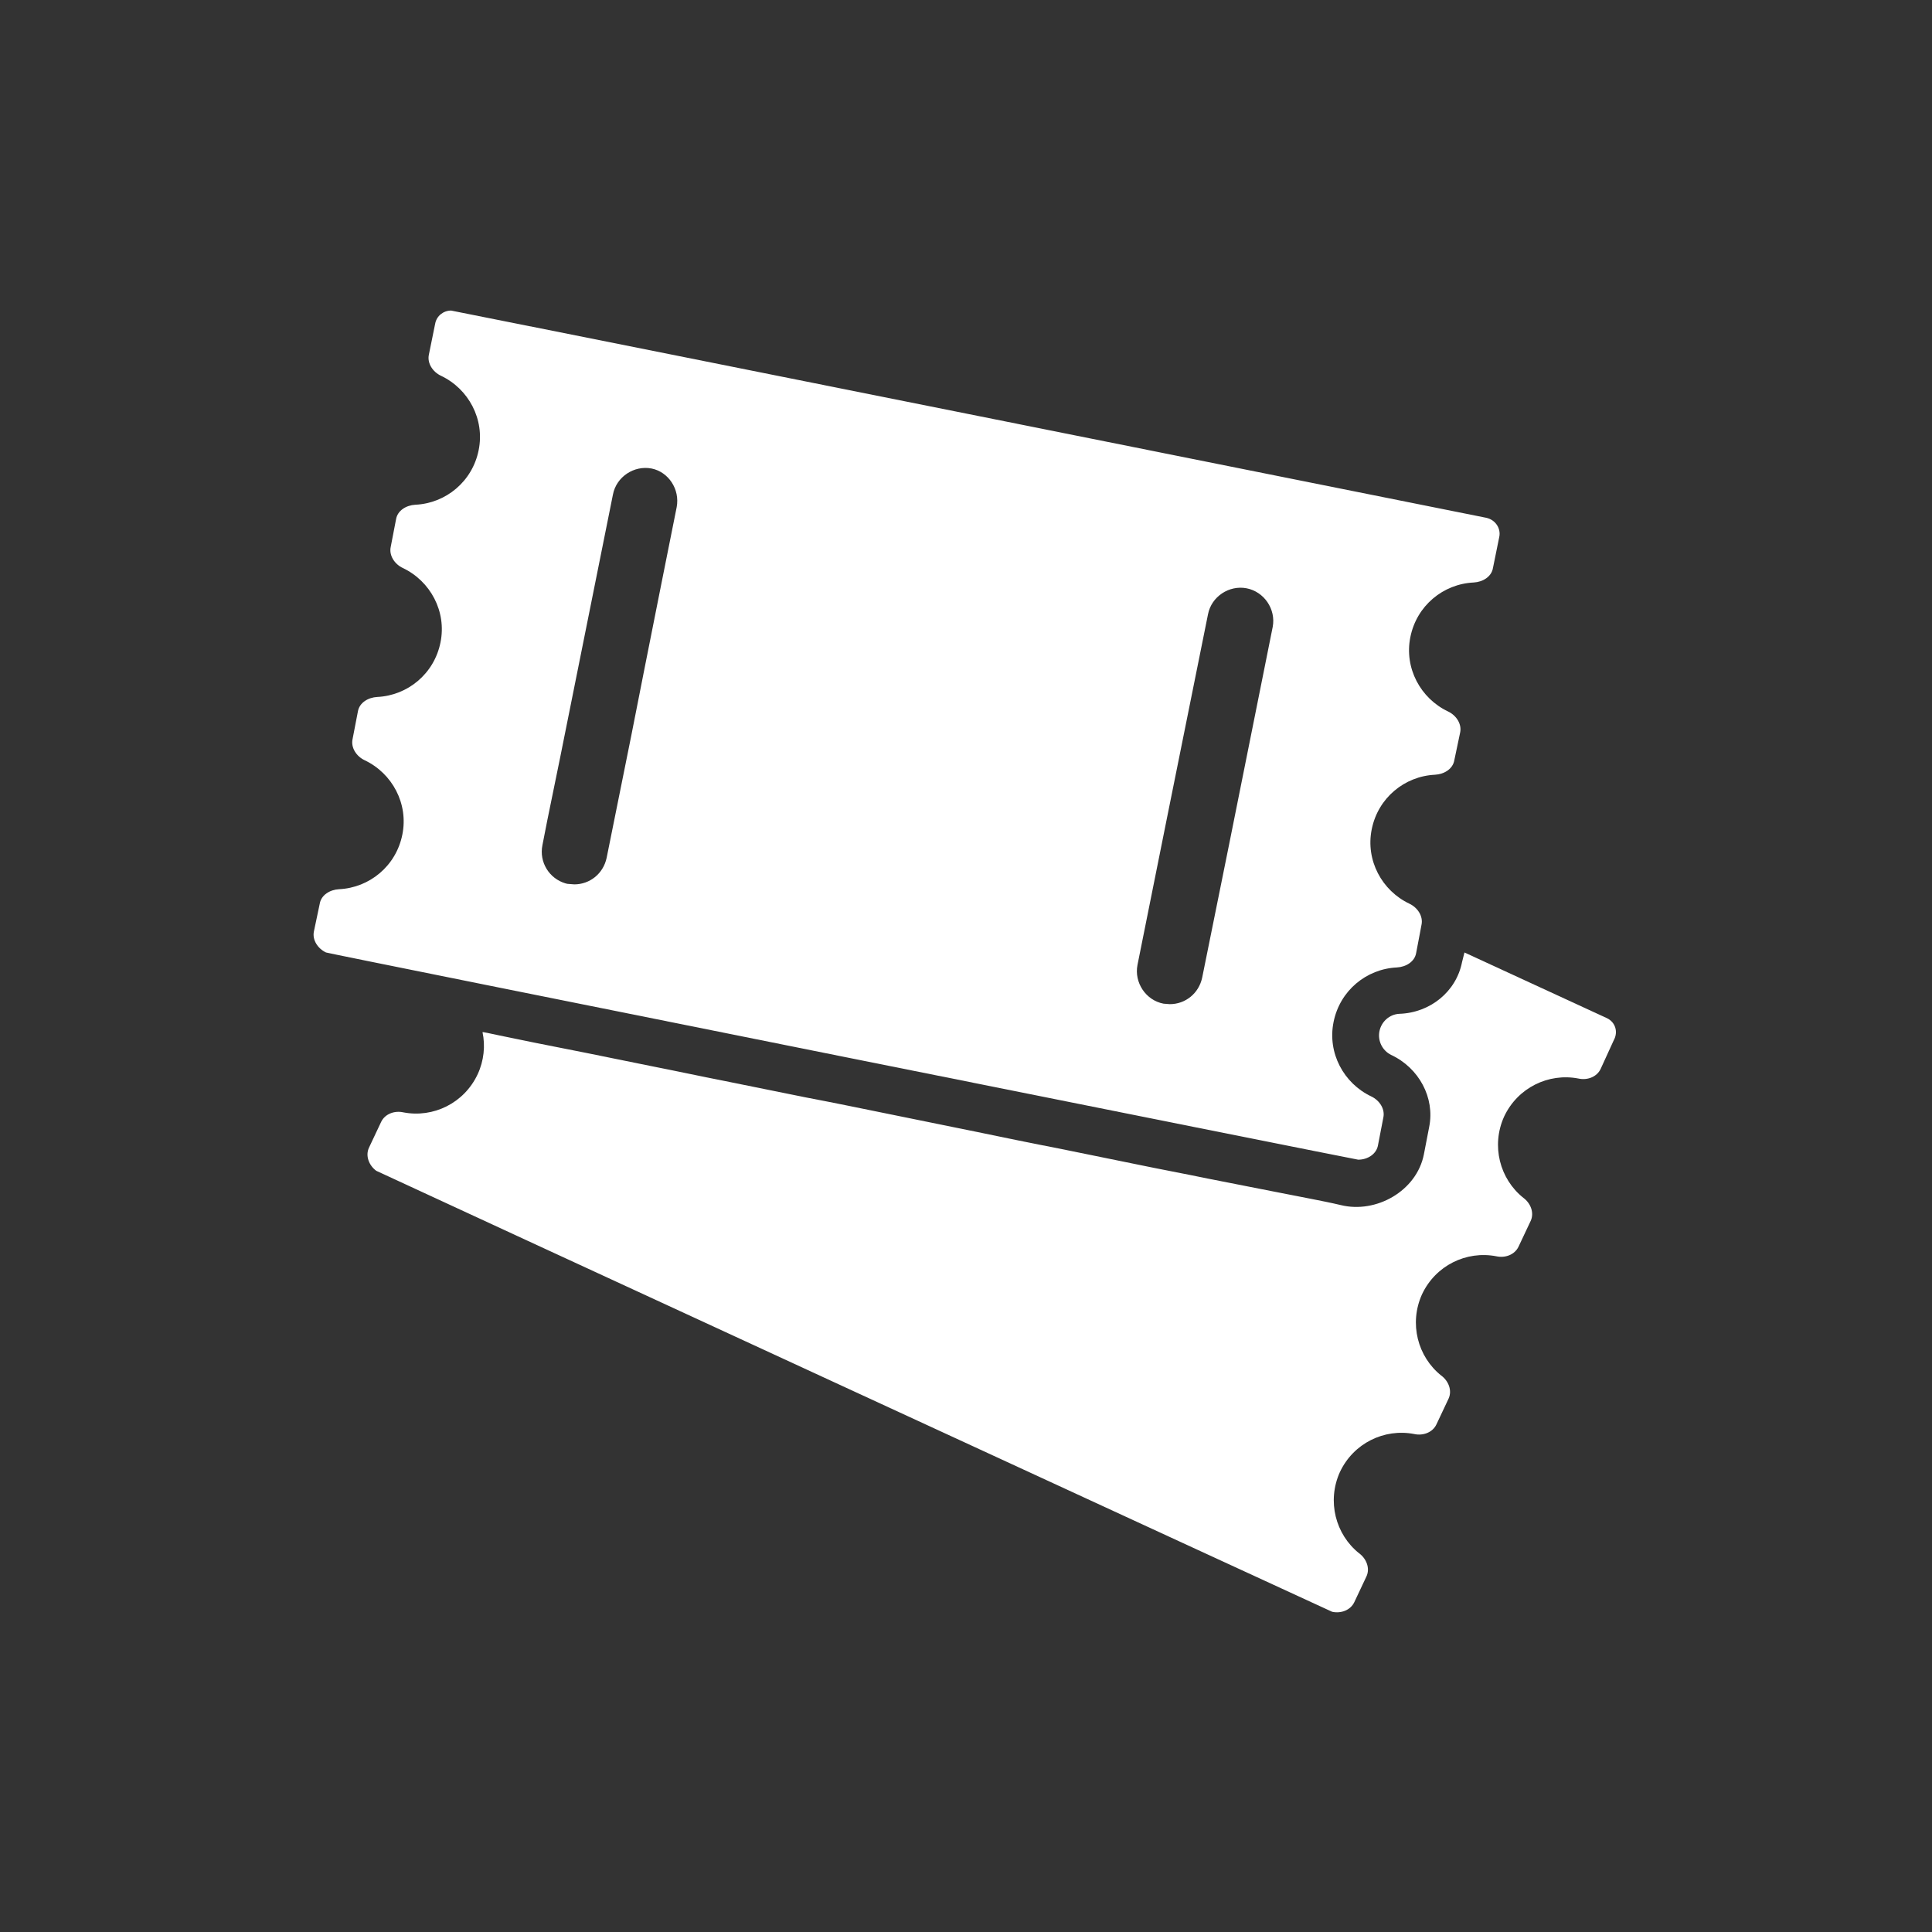
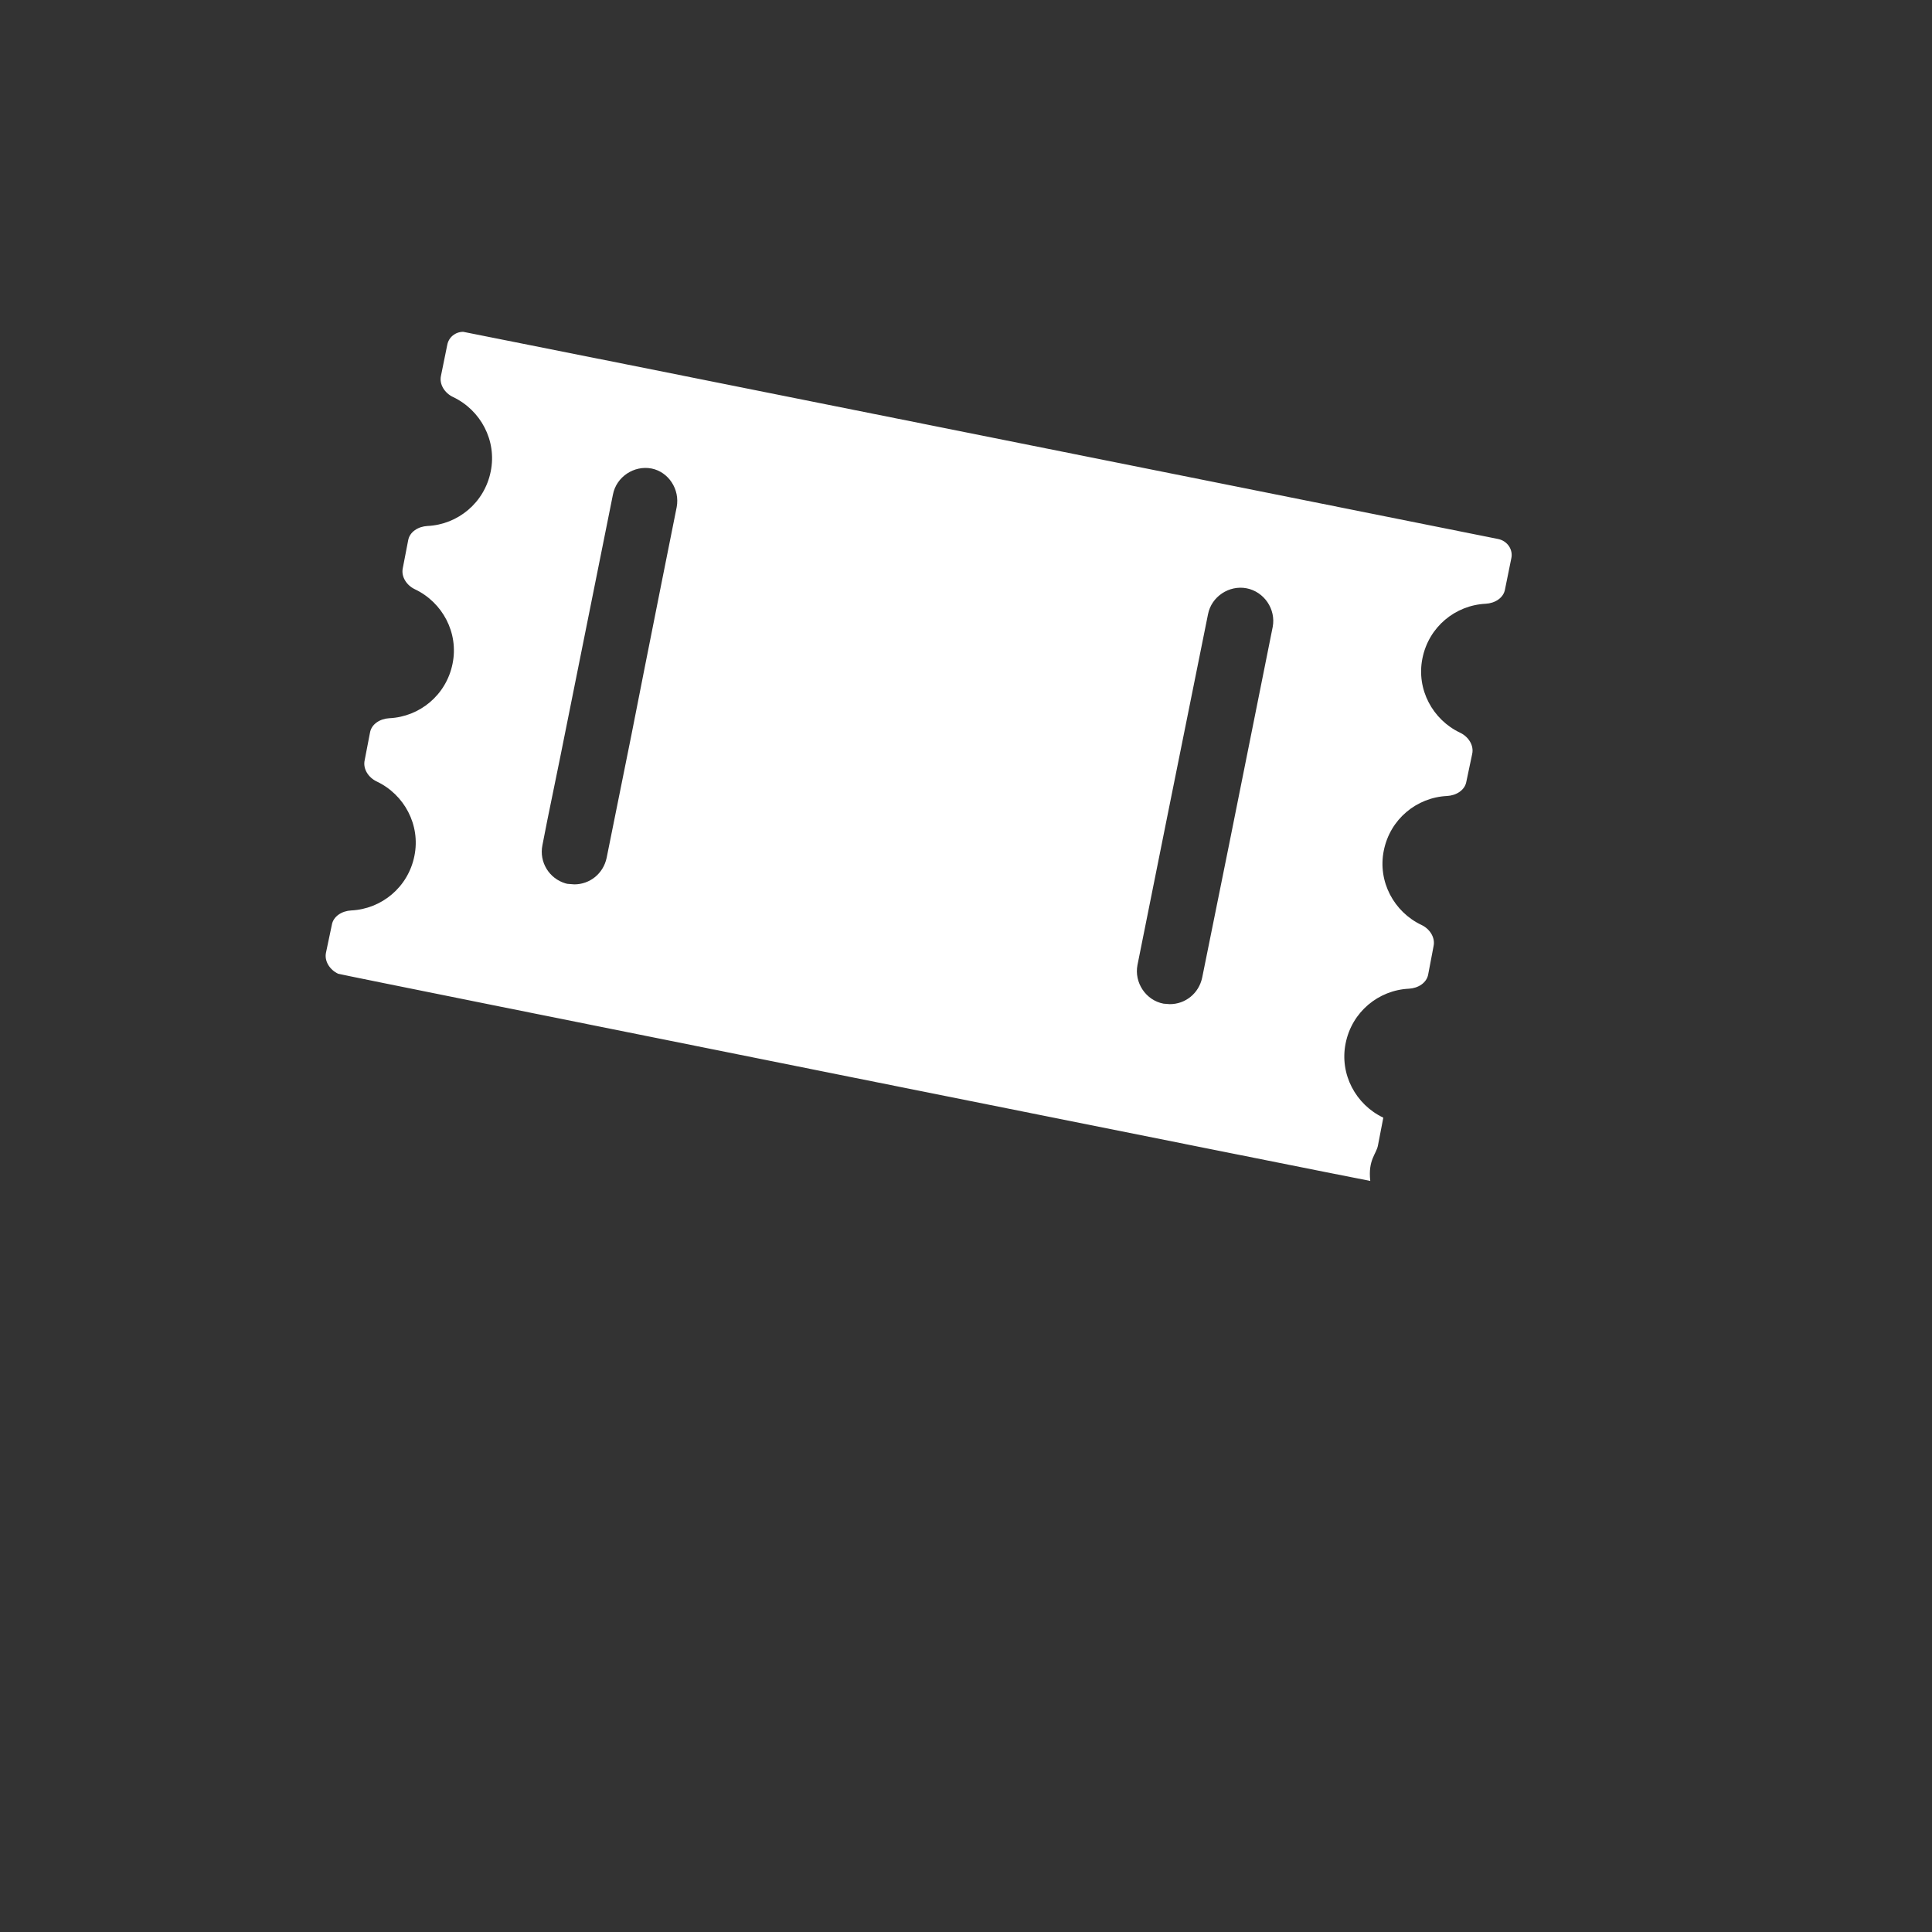
<svg xmlns="http://www.w3.org/2000/svg" version="1.1" id="Calque_1" x="0px" y="0px" viewBox="0 0 400 400" style="enable-background:new 0 0 400 400;" xml:space="preserve">
  <rect x="0" y="0" width="400" height="400" fill="#333333" stroke="none" />
  <style type="text/css">
	.st0{fill:#FFFFFF;}
</style>
  <g>
-     <path class="st0" d="M332.7,210.8l-29.5-13.6l-0.5,2c-1.2,6.1-6.6,10.5-13,10.7c-2,0.1-3.7,1.6-4.1,3.6c-0.4,2,0.6,4,2.4,4.9   c5.8,2.7,9.1,8.9,7.9,14.9l-1.1,5.7c-1.5,7.6-9.9,12.3-17.2,10.5c-2.1-0.5-4.2-0.9-6.2-1.3c-3.1-0.6-6.1-1.2-9.2-1.8   c-4.1-0.8-8.1-1.6-12.2-2.4c-4.8-1-9.7-1.9-14.5-2.9c-5.4-1.1-10.8-2.2-16.2-3.3c-5.7-1.1-11.5-2.3-17.3-3.5   c-5.9-1.2-11.8-2.4-17.7-3.6c-5.9-1.2-11.7-2.4-17.5-3.5l-16.8-3.4c-5.1-1-10.2-2.1-15.3-3.1c-4.4-0.9-8.9-1.8-13.3-2.7   c-3.5-0.7-7.1-1.4-10.6-2.1l-7.3-1.5c-1.1-0.2-2.2-0.5-3.4-0.7c-0.1,0-0.1,0-0.2,0c0.6,2.8,0.3,5.9-1,8.7c-2.8,6-9.2,9.1-15.4,7.9   c-1.8-0.4-3.8,0.3-4.6,2l-2.5,5.3c-0.8,1.7,0,3.7,1.5,4.8c0.3,0.2,197.6,91.2,197.9,91.3c1.8,0.4,3.8-0.3,4.6-2l2.5-5.3   c0.8-1.7,0-3.7-1.5-4.8c-4.9-3.9-6.7-10.8-4-16.8c2.8-6,9.2-9.1,15.4-7.9c1.8,0.4,3.8-0.3,4.6-2l2.5-5.3c0.8-1.7,0-3.7-1.5-4.8   c-4.9-3.9-6.7-10.8-4-16.8c2.8-6,9.2-9.1,15.4-7.9c1.8,0.4,3.8-0.3,4.6-2l2.5-5.3c0.8-1.7,0-3.7-1.5-4.8c-4.9-3.9-6.7-10.8-4-16.8   c2.8-6,9.2-9.1,15.4-7.9c1.8,0.4,3.8-0.3,4.6-2l2.7-5.9C335.1,213.6,334.4,211.6,332.7,210.8z" />
-     <path class="st0" d="M285.3,237.1l1.1-5.7c0.4-1.8-0.8-3.6-2.5-4.4c-5.7-2.7-9.1-9-7.8-15.4c1.3-6.5,6.8-11,13.1-11.3   c1.9-0.1,3.7-1.2,4-3l0.8-4.2l0.3-1.6c0.4-1.8-0.8-3.6-2.5-4.4c-5.7-2.7-9.1-9-7.8-15.4c1.3-6.5,6.8-11,13.1-11.3   c1.9-0.1,3.7-1.2,4-3l1.2-5.7c0.4-1.8-0.8-3.6-2.5-4.4c-5.7-2.7-9.1-9-7.8-15.4c1.3-6.5,6.8-11,13.1-11.3c1.9-0.1,3.7-1.2,4-3   l1.3-6.4c0.4-1.8-0.8-3.6-2.7-4c0,0-214-42.9-214.3-42.9c-1.6,0-3,1.1-3.3,2.7l-1.3,6.4c-0.4,1.8,0.8,3.6,2.5,4.4   c5.7,2.7,9.1,9,7.8,15.4c-1.3,6.5-6.8,11-13.1,11.3c-1.9,0.1-3.7,1.2-4,3l-1.1,5.7c-0.4,1.8,0.8,3.6,2.5,4.4   c5.7,2.7,9.1,9,7.8,15.4c-1.3,6.5-6.8,11-13.1,11.3c-1.9,0.1-3.7,1.2-4,3l-1.1,5.7c-0.4,1.8,0.8,3.6,2.5,4.4   c5.7,2.7,9.1,9,7.8,15.4c-1.3,6.5-6.8,11-13.1,11.3c-1.9,0.1-3.7,1.2-4,3l-1.2,5.7c-0.4,1.8,0.8,3.6,2.5,4.4   c0.3,0.2,213.3,42.9,213.7,42.9C283.2,240.1,285,238.9,285.3,237.1z M140.1,105l-3.1,15.5l-3.5,17.6l-2.8,14.2l-5.1,25.3   c-0.7,3.3-3.5,5.5-6.7,5.5c-0.4,0-0.9-0.1-1.3-0.1c-0.2,0-0.4-0.1-0.5-0.1c-3.4-1-5.5-4.4-4.8-7.9l1-5.1l2.7-13.2l10.9-54.3   c0.7-3.7,4.4-6.1,8-5.4C138.4,97.7,140.8,101.3,140.1,105z M263.5,129.8l-9,44.9l-5.6,27.7c-0.7,3.3-3.5,5.5-6.7,5.5   c-0.4,0-0.9-0.1-1.3-0.1c-3.7-0.7-6.1-4.4-5.4-8l6.2-30.9l8.4-41.7c0.7-3.7,4.4-6.1,8-5.4S264.2,126.1,263.5,129.8z" />
+     <path class="st0" d="M285.3,237.1l1.1-5.7c-5.7-2.7-9.1-9-7.8-15.4c1.3-6.5,6.8-11,13.1-11.3   c1.9-0.1,3.7-1.2,4-3l0.8-4.2l0.3-1.6c0.4-1.8-0.8-3.6-2.5-4.4c-5.7-2.7-9.1-9-7.8-15.4c1.3-6.5,6.8-11,13.1-11.3   c1.9-0.1,3.7-1.2,4-3l1.2-5.7c0.4-1.8-0.8-3.6-2.5-4.4c-5.7-2.7-9.1-9-7.8-15.4c1.3-6.5,6.8-11,13.1-11.3c1.9-0.1,3.7-1.2,4-3   l1.3-6.4c0.4-1.8-0.8-3.6-2.7-4c0,0-214-42.9-214.3-42.9c-1.6,0-3,1.1-3.3,2.7l-1.3,6.4c-0.4,1.8,0.8,3.6,2.5,4.4   c5.7,2.7,9.1,9,7.8,15.4c-1.3,6.5-6.8,11-13.1,11.3c-1.9,0.1-3.7,1.2-4,3l-1.1,5.7c-0.4,1.8,0.8,3.6,2.5,4.4   c5.7,2.7,9.1,9,7.8,15.4c-1.3,6.5-6.8,11-13.1,11.3c-1.9,0.1-3.7,1.2-4,3l-1.1,5.7c-0.4,1.8,0.8,3.6,2.5,4.4   c5.7,2.7,9.1,9,7.8,15.4c-1.3,6.5-6.8,11-13.1,11.3c-1.9,0.1-3.7,1.2-4,3l-1.2,5.7c-0.4,1.8,0.8,3.6,2.5,4.4   c0.3,0.2,213.3,42.9,213.7,42.9C283.2,240.1,285,238.9,285.3,237.1z M140.1,105l-3.1,15.5l-3.5,17.6l-2.8,14.2l-5.1,25.3   c-0.7,3.3-3.5,5.5-6.7,5.5c-0.4,0-0.9-0.1-1.3-0.1c-0.2,0-0.4-0.1-0.5-0.1c-3.4-1-5.5-4.4-4.8-7.9l1-5.1l2.7-13.2l10.9-54.3   c0.7-3.7,4.4-6.1,8-5.4C138.4,97.7,140.8,101.3,140.1,105z M263.5,129.8l-9,44.9l-5.6,27.7c-0.7,3.3-3.5,5.5-6.7,5.5   c-0.4,0-0.9-0.1-1.3-0.1c-3.7-0.7-6.1-4.4-5.4-8l6.2-30.9l8.4-41.7c0.7-3.7,4.4-6.1,8-5.4S264.2,126.1,263.5,129.8z" />
  </g>
</svg>